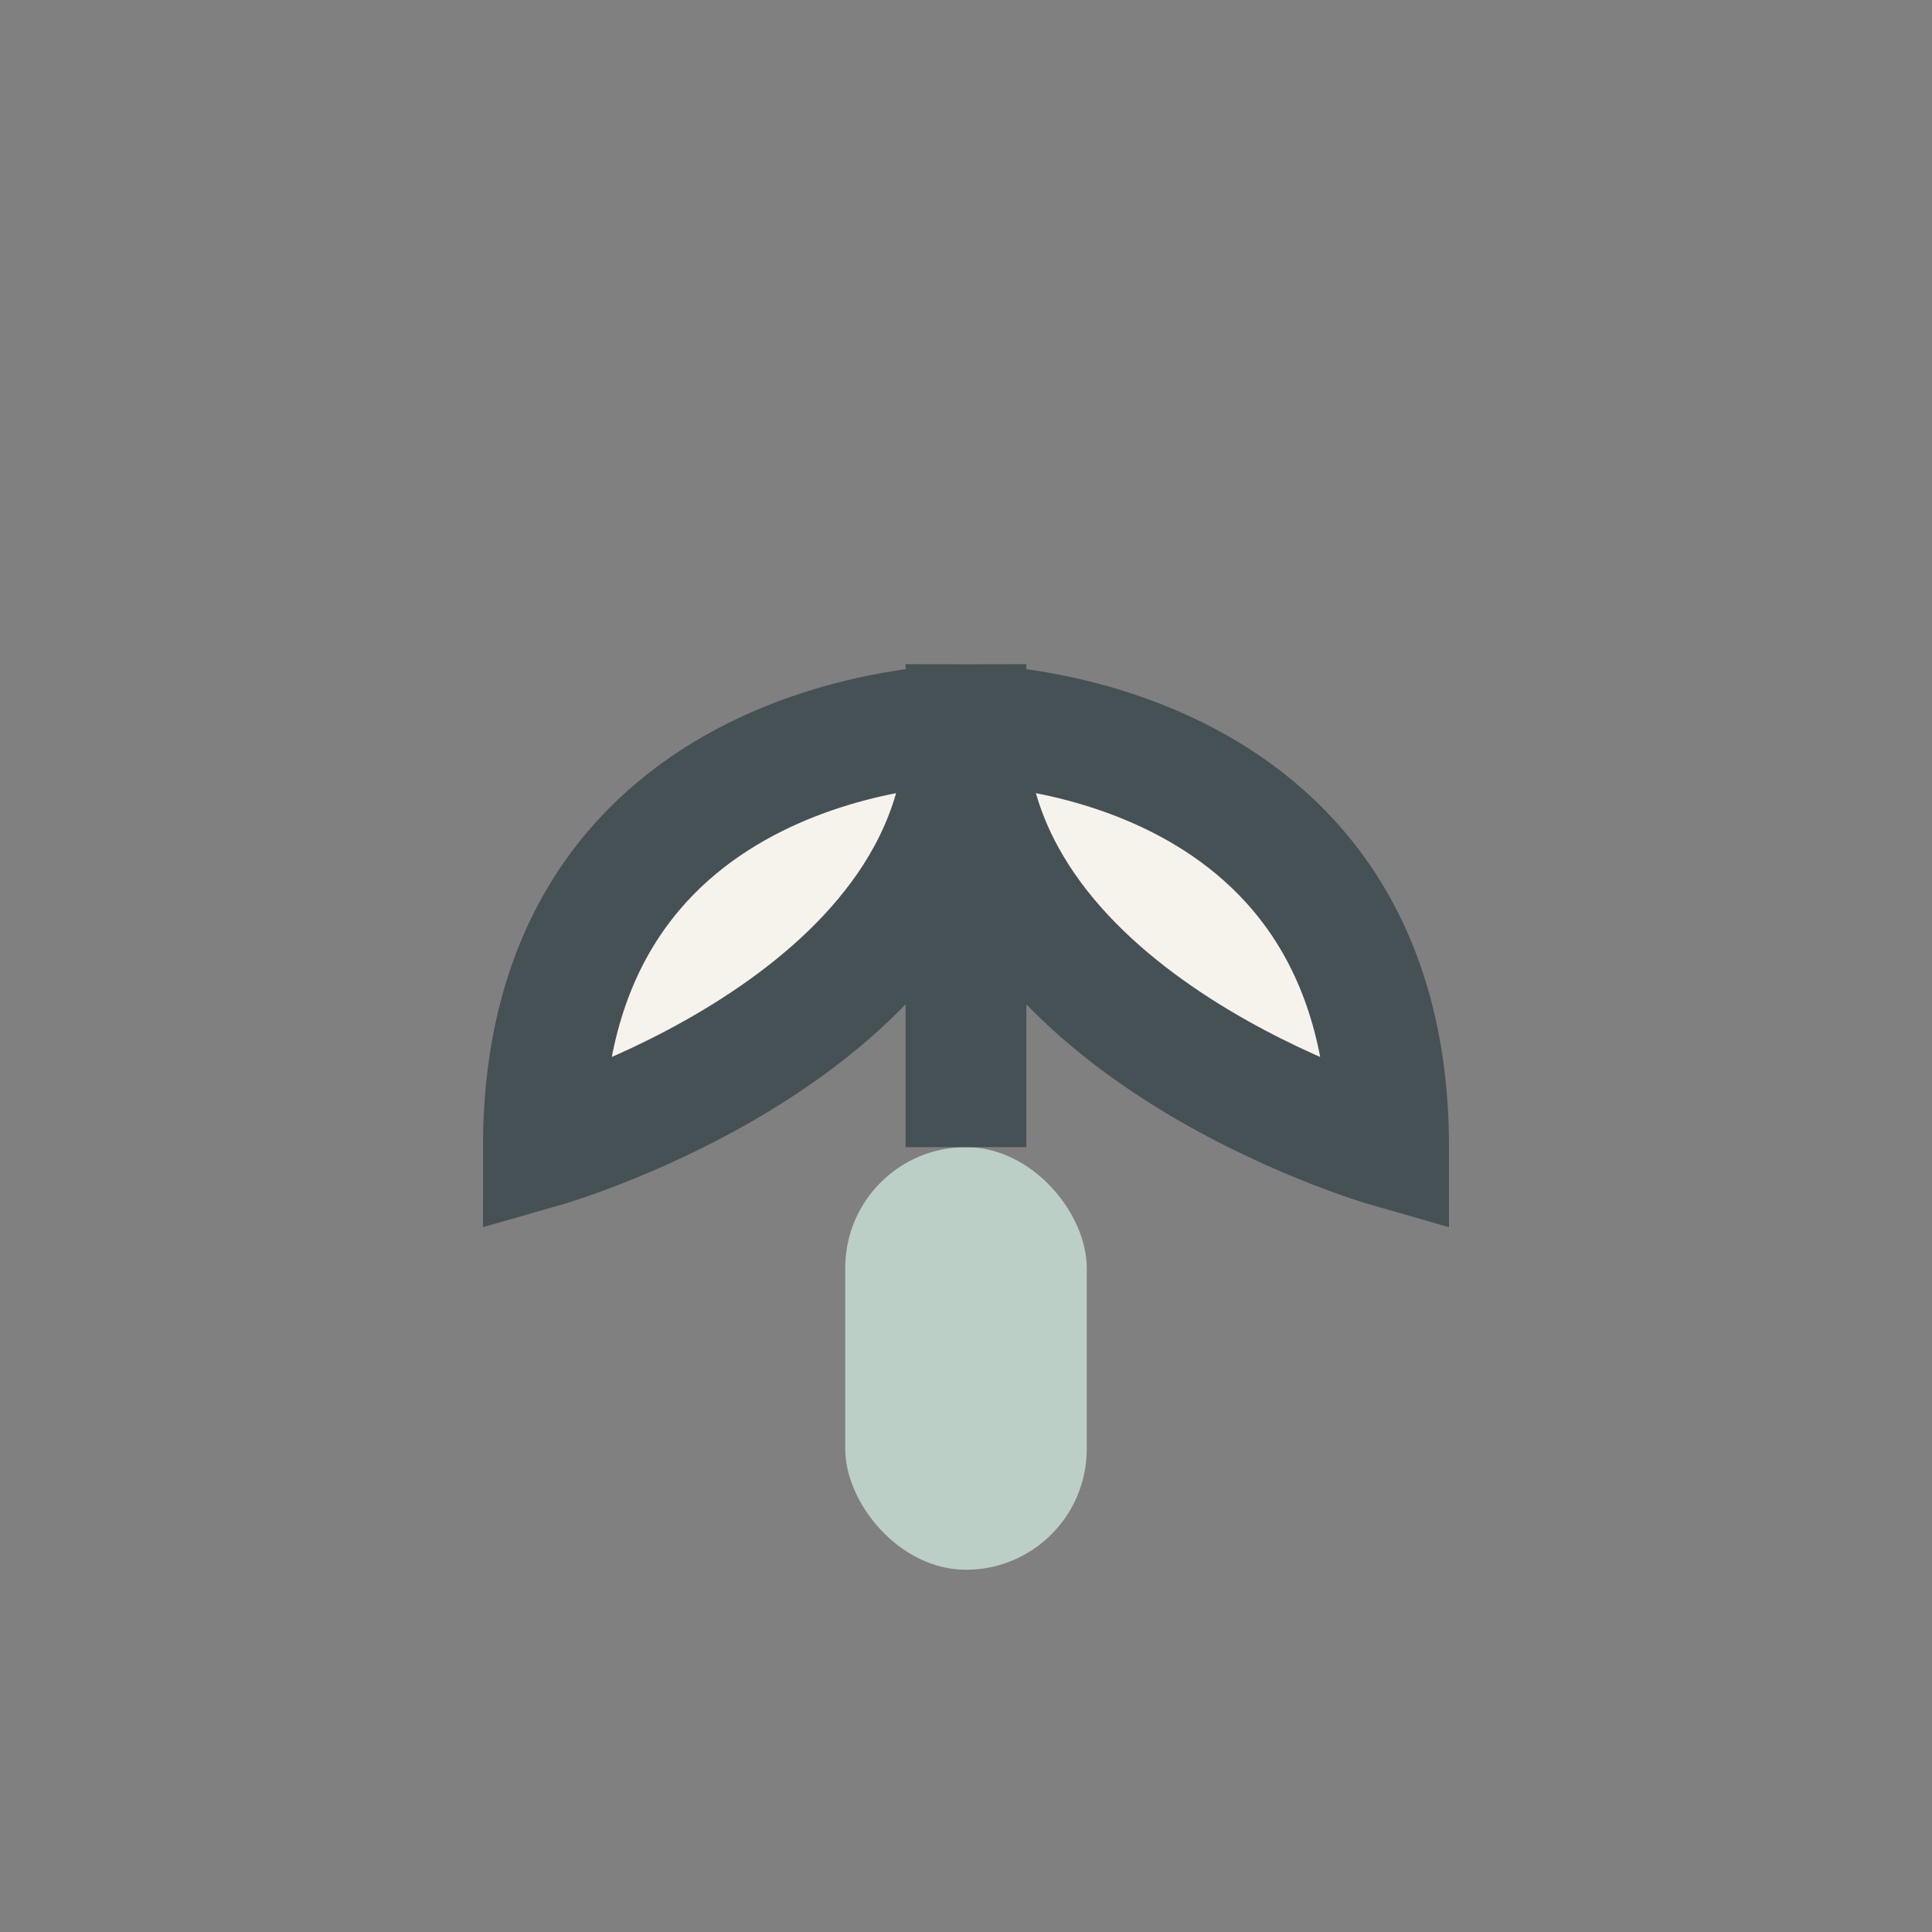
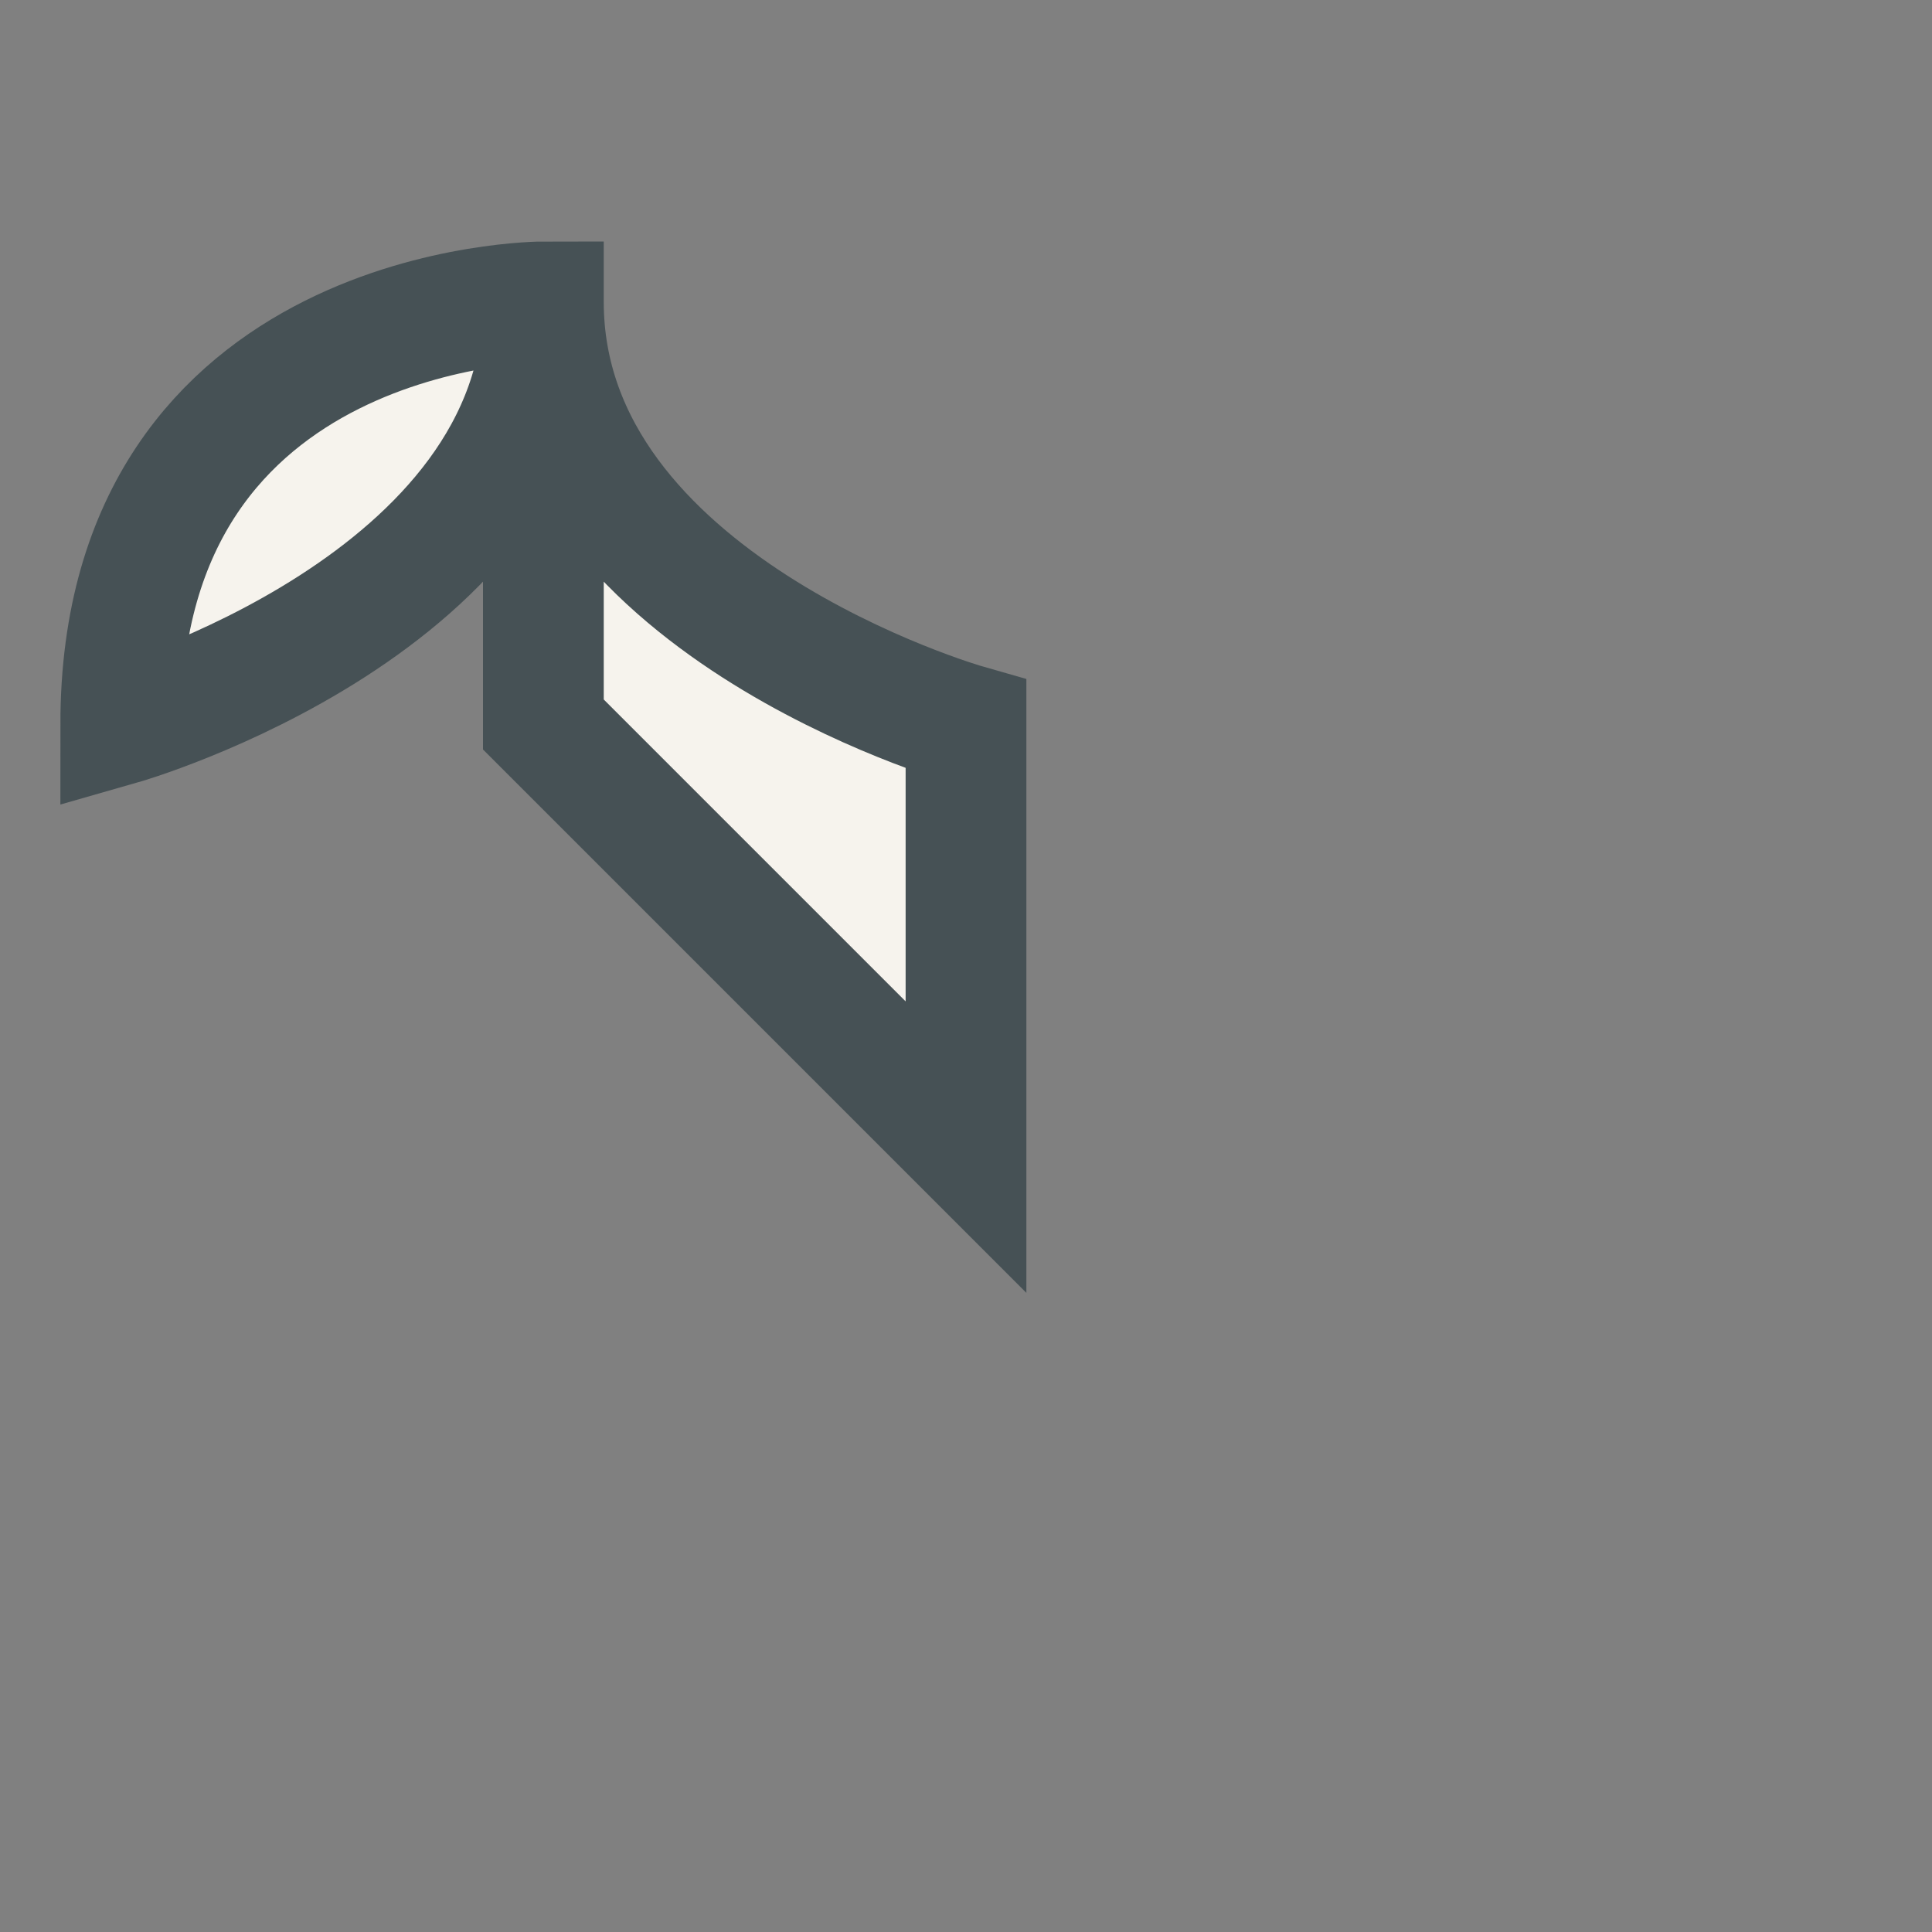
<svg xmlns="http://www.w3.org/2000/svg" width="32" height="32" viewBox="0 0 32 32">
  <rect x="0" y="0" width="32" height="32" fill="#808080" stroke="none" />
-   <rect x="14" y="19" width="4" height="7" rx="2" fill="#BCCFC6" />
-   <path d="M16 19v-7s7 0 7 7c0 0-7-2-7-7 0 5-7 7-7 7 0-7 7-7 7-7v7z" fill="#F6F3ED" stroke="#465155" stroke-width="2" />
+   <path d="M16 19v-7c0 0-7-2-7-7 0 5-7 7-7 7 0-7 7-7 7-7v7z" fill="#F6F3ED" stroke="#465155" stroke-width="2" />
</svg>